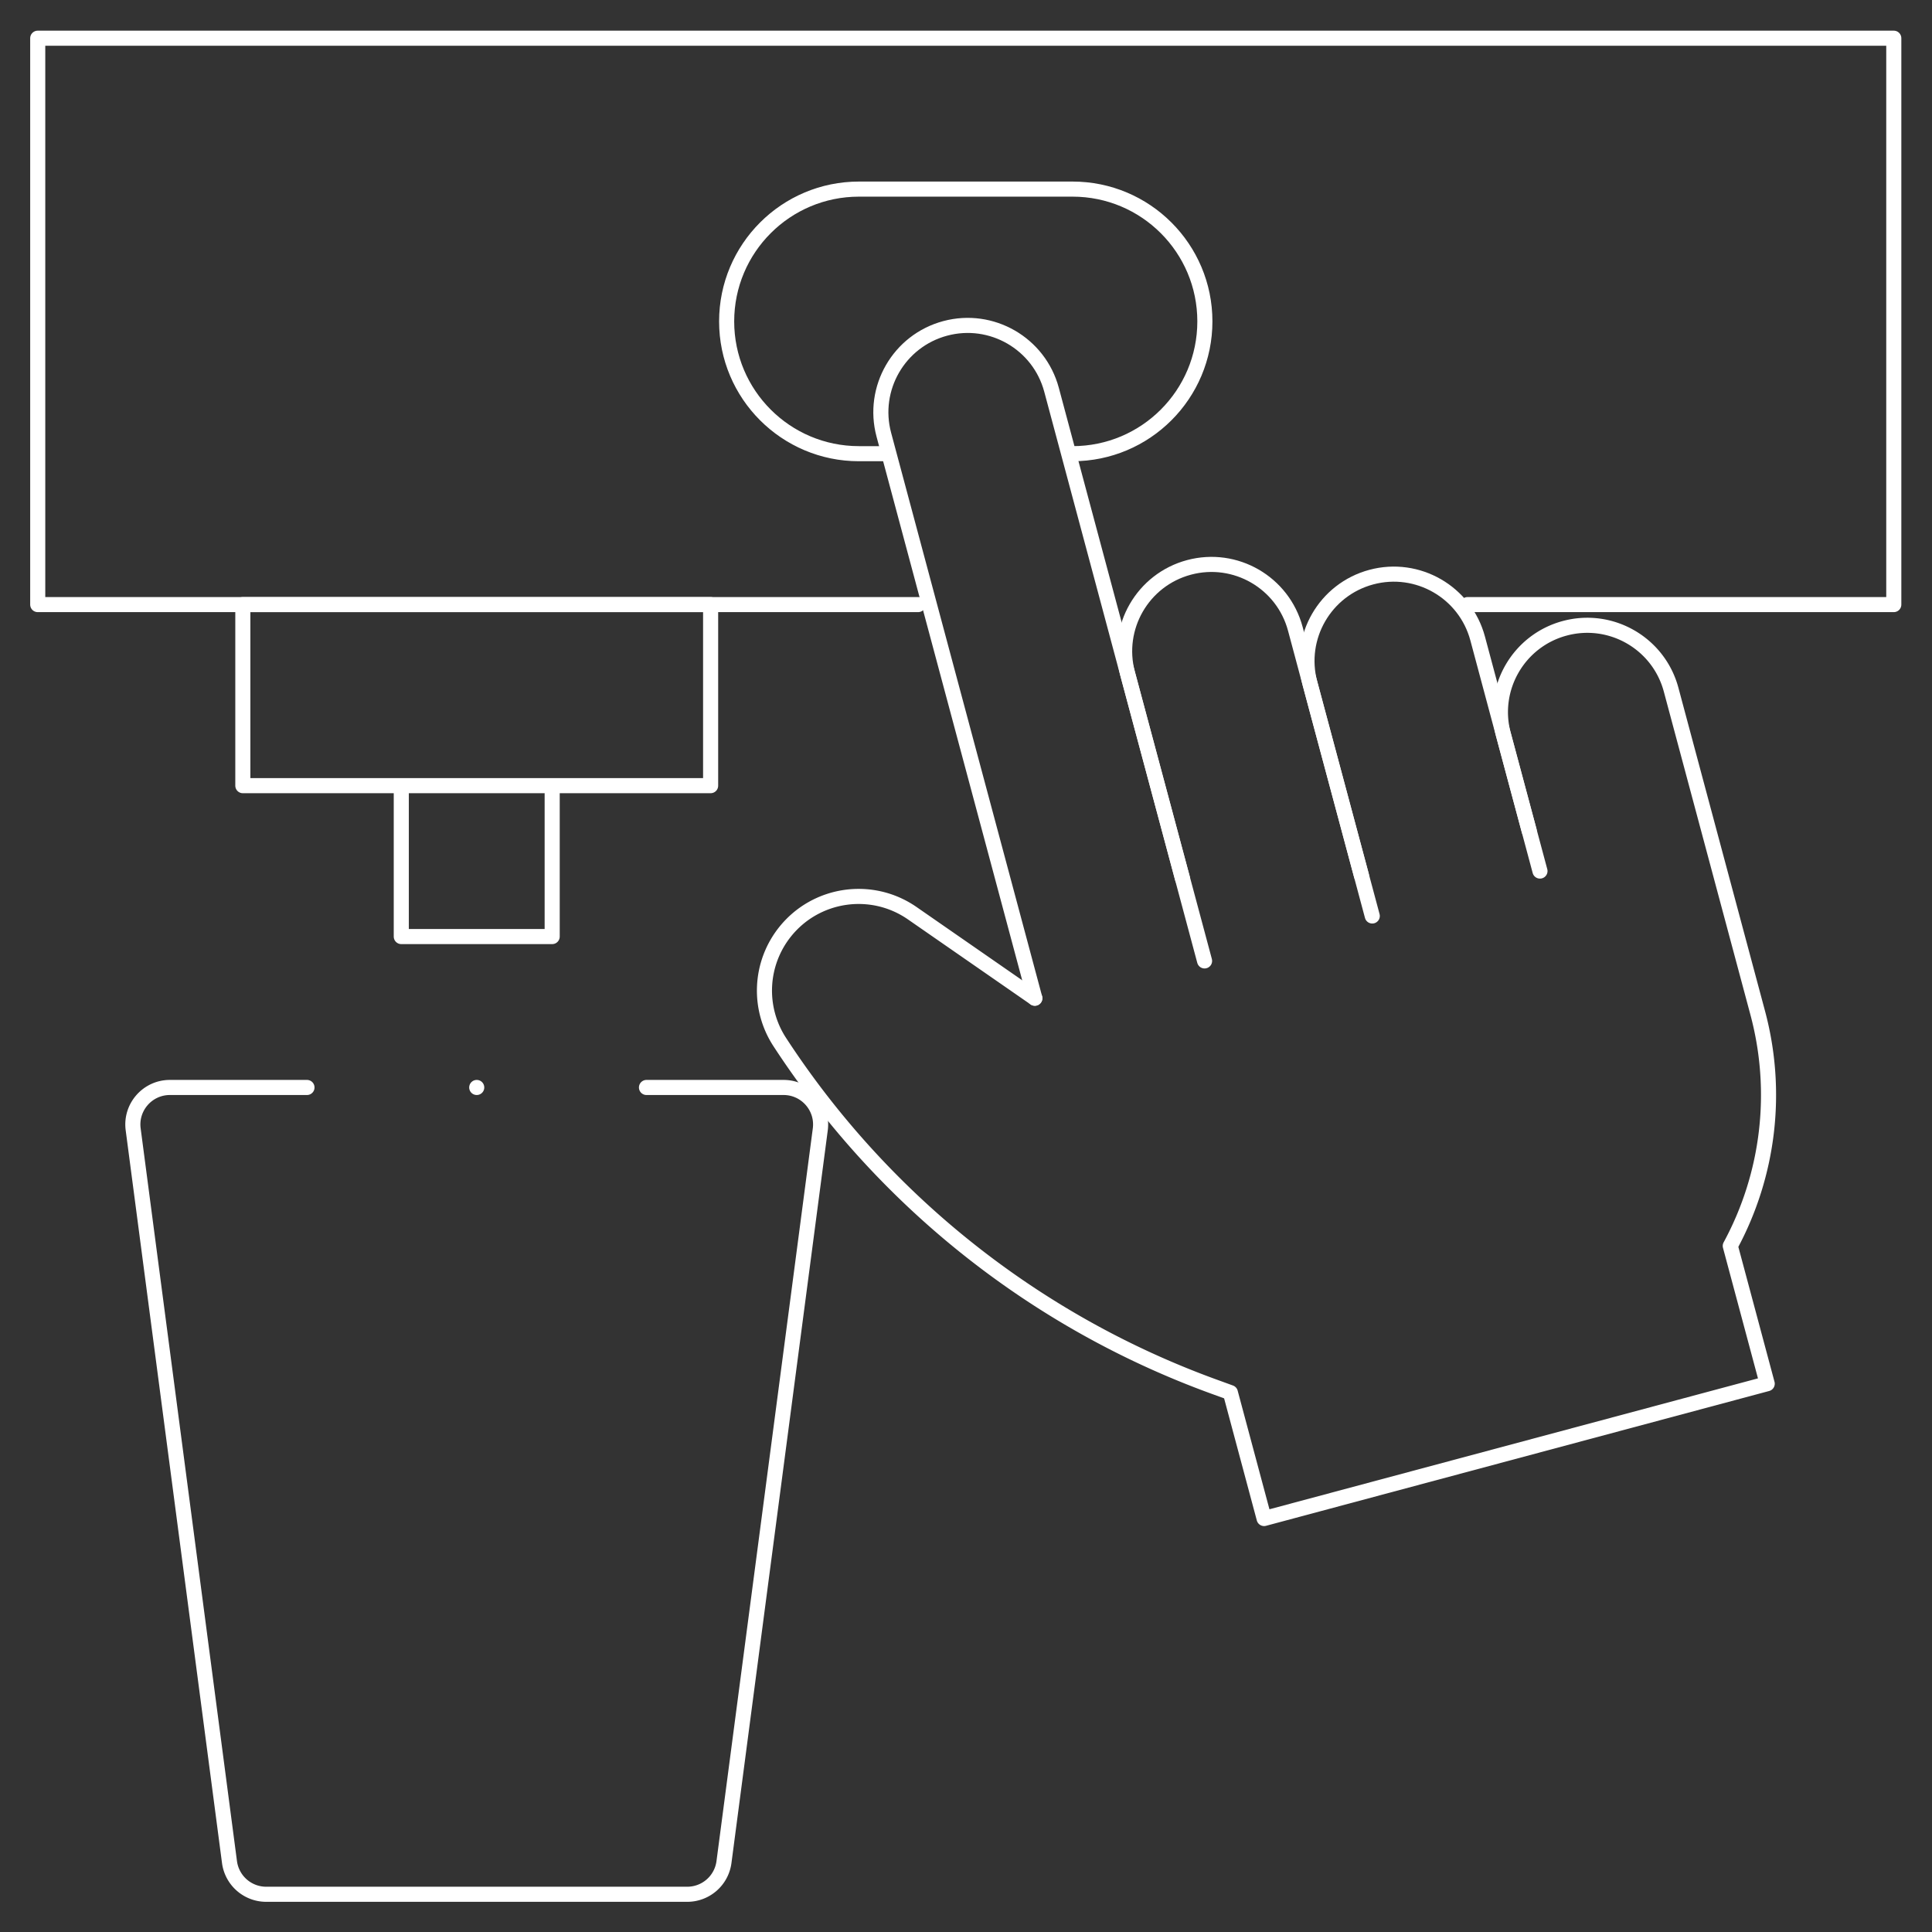
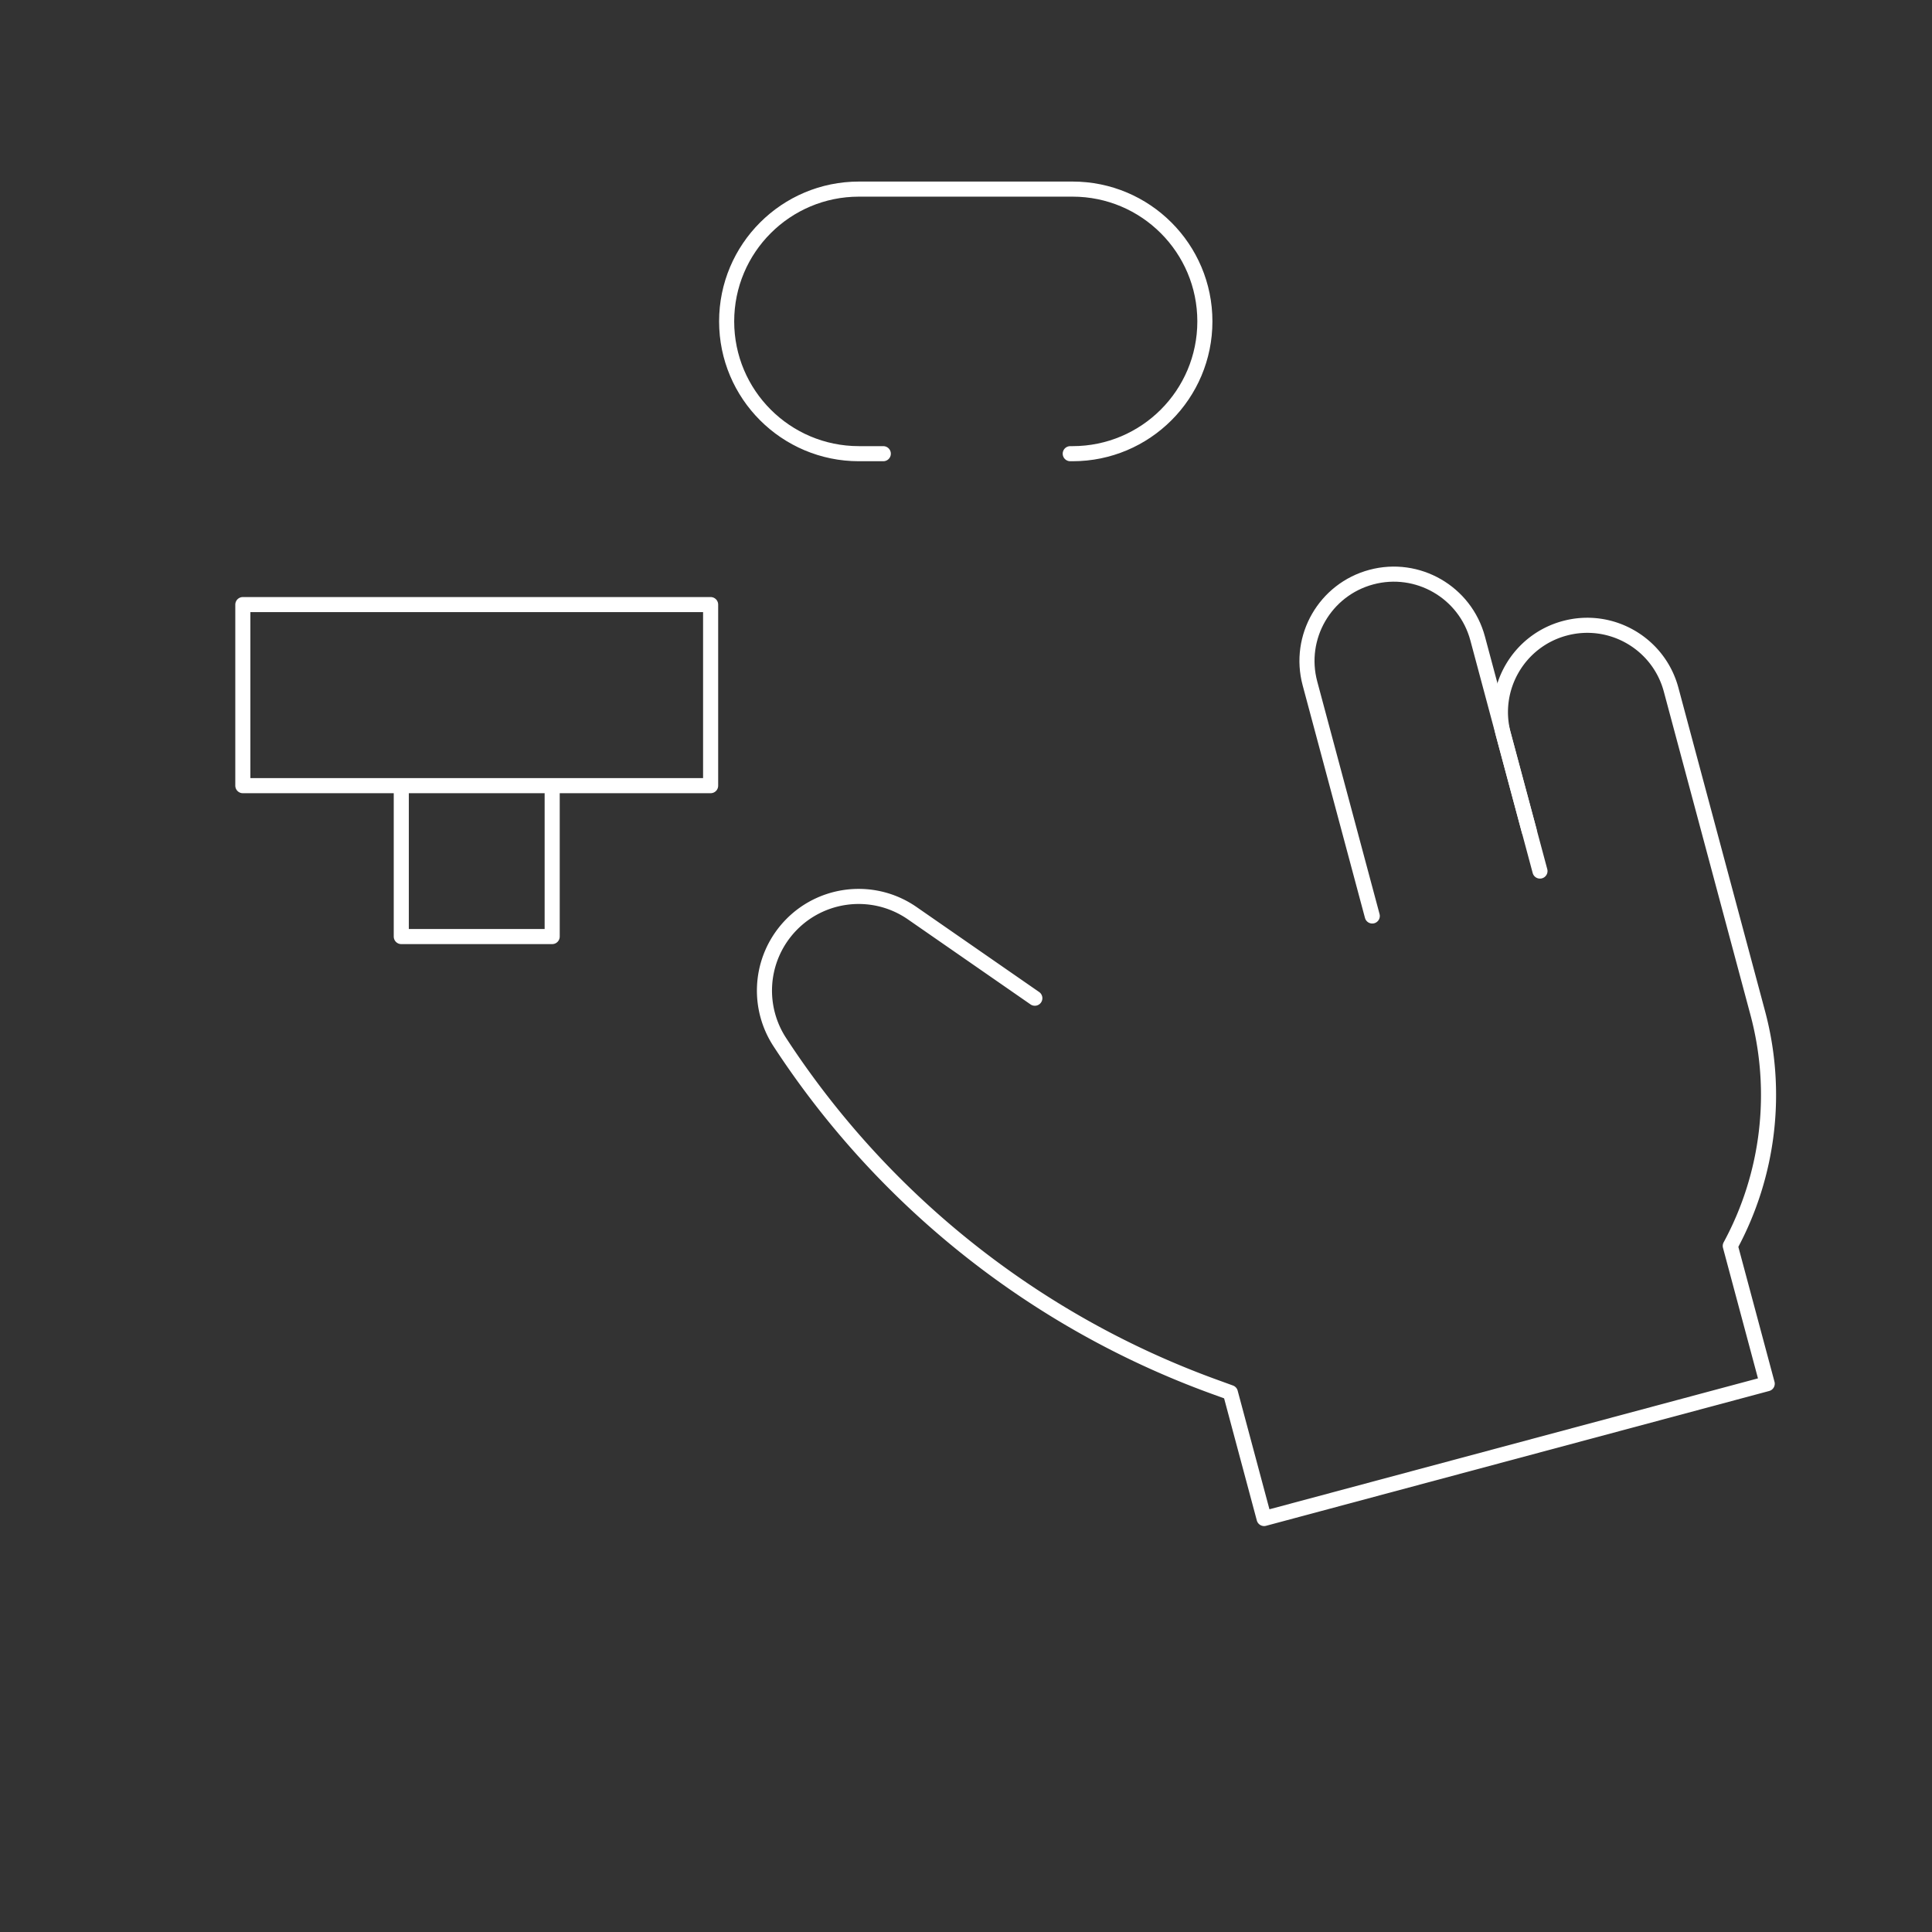
<svg xmlns="http://www.w3.org/2000/svg" version="1.1" width="512" height="512" x="0" y="0" viewBox="0 0 682.667 682.667" style="enable-background:new 0 0 512 512" xml:space="preserve" class="">
  <rect x="0" y="0" width="682.667" height="682.667" fill="#333333" stroke="none" />
  <g>
    <defs stroke-width="4" style="stroke-width: 4;">
      <clipPath id="a" clipPathUnits="userSpaceOnUse" stroke-width="4" style="stroke-width: 4;">
        <path d="M0 512h512V0H0Z" fill="#ffffff" data-original="#000000" class="" stroke-width="4" style="stroke-width: 4;" />
      </clipPath>
    </defs>
    <g clip-path="url(#a)" transform="matrix(1.333 0 0 -1.333 0 682.667)" stroke-width="4" style="stroke-width: 4;">
-       <path d="M0 0h-233.363v150.134h492V0H145.66" style="stroke-width: 4; stroke-linecap: round; stroke-linejoin: round; stroke-miterlimit: 10; stroke-dasharray: none; stroke-opacity: 1;" transform="translate(243.363 351.866)" fill="none" stroke="#ffffff" stroke-width="4" stroke-linecap="round" stroke-linejoin="round" stroke-miterlimit="10" stroke-dasharray="none" stroke-opacity="" data-original="#000000" />
      <path d="M0 0h-6.458c-19.367 0-35.067 15.7-35.067 35.067s15.7 35.067 35.067 35.067h56.633c19.367 0 35.067-15.7 35.067-35.067S69.542 0 50.175 0h-.62" style="stroke-width: 4; stroke-linecap: round; stroke-linejoin: round; stroke-miterlimit: 10; stroke-dasharray: none; stroke-opacity: 1;" transform="translate(234.142 391.866)" fill="none" stroke="#ffffff" stroke-width="4" stroke-linecap="round" stroke-linejoin="round" stroke-miterlimit="10" stroke-dasharray="none" stroke-opacity="" data-original="#000000" />
-       <path d="m0 0-40.024 149.371c-3.289 12.275 3.996 24.893 16.271 28.182v0c12.275 3.289 24.893-3.996 28.182-16.271L39.153 31.69" style="stroke-width: 4; stroke-linecap: round; stroke-linejoin: round; stroke-miterlimit: 10; stroke-dasharray: none; stroke-opacity: 1;" transform="translate(274.307 247.528)" fill="none" stroke="#ffffff" stroke-width="4" stroke-linecap="round" stroke-linejoin="round" stroke-miterlimit="10" stroke-dasharray="none" stroke-opacity="" data-original="#000000" />
-       <path d="m0 0-20.399 76.131c-3.289 12.276 3.995 24.893 16.271 28.182 12.275 3.29 24.893-3.995 28.182-16.271l17.532-65.433" style="stroke-width: 4; stroke-linecap: round; stroke-linejoin: round; stroke-miterlimit: 10; stroke-dasharray: none; stroke-opacity: 1;" transform="translate(319.303 257.412)" fill="none" stroke="#ffffff" stroke-width="4" stroke-linecap="round" stroke-linejoin="round" stroke-miterlimit="10" stroke-dasharray="none" stroke-opacity="" data-original="#000000" />
      <path d="m0 0-16.518 61.644c-3.289 12.275 3.996 24.893 16.271 28.182 12.276 3.289 24.893-3.995 28.183-16.271l13.65-50.946" style="stroke-width: 4; stroke-linecap: round; stroke-linejoin: round; stroke-miterlimit: 10; stroke-dasharray: none; stroke-opacity: 1;" transform="translate(363.756 269.323)" fill="none" stroke="#ffffff" stroke-width="4" stroke-linecap="round" stroke-linejoin="round" stroke-miterlimit="10" stroke-dasharray="none" stroke-opacity="" data-original="#000000" />
      <path d="m0 0-9.692 36.171c-3.289 12.275 3.995 24.893 16.271 28.182 12.275 3.29 24.893-3.995 28.182-16.27l22.965-85.706a83.993 83.993 0 0 0-7.278-61.746l9.787-36.525-133.359-35.734-8.943 33.377-4.39 1.597a232.08 232.08 0 0 0-115.06 91.327 24.96 24.96 0 0 0 1.37 29.169c8.185 10.294 22.953 12.471 33.76 4.977l32.485-22.525" style="stroke-width: 4; stroke-linecap: round; stroke-linejoin: round; stroke-miterlimit: 10; stroke-dasharray: none; stroke-opacity: 1;" transform="translate(408.21 281.234)" fill="none" stroke="#ffffff" stroke-width="4" stroke-linecap="round" stroke-linejoin="round" stroke-miterlimit="10" stroke-dasharray="none" stroke-opacity="" data-original="#000000" />
      <path d="M188.37 303.866h-124v48h124zM146.37 263.866h-40v40h40z" style="stroke-width: 4; stroke-linecap: round; stroke-linejoin: round; stroke-miterlimit: 10; stroke-dasharray: none; stroke-opacity: 1;" fill="none" stroke="#ffffff" stroke-width="4" stroke-linecap="round" stroke-linejoin="round" stroke-miterlimit="10" stroke-dasharray="none" stroke-opacity="" data-original="#000000" />
-       <path d="M0 0h36.337c5.93 0 10.506-5.217 9.733-11.097L20.538-205.329a9.817 9.817 0 0 0-9.734-8.537h-111.609a9.816 9.816 0 0 0-9.733 8.537L-136.07-11.097C-136.843-5.217-132.267 0-126.337 0H-90" style="stroke-width: 4; stroke-linecap: round; stroke-linejoin: round; stroke-miterlimit: 10; stroke-dasharray: none; stroke-opacity: 1;" transform="translate(171.37 223.866)" fill="none" stroke="#ffffff" stroke-width="4" stroke-linecap="round" stroke-linejoin="round" stroke-miterlimit="10" stroke-dasharray="none" stroke-opacity="" data-original="#000000" />
-       <path d="M0 0v0" style="stroke-width: 4; stroke-linecap: round; stroke-linejoin: round; stroke-miterlimit: 10; stroke-dasharray: none; stroke-opacity: 1;" transform="translate(126.37 223.866)" fill="none" stroke="#ffffff" stroke-width="4" stroke-linecap="round" stroke-linejoin="round" stroke-miterlimit="10" stroke-dasharray="none" stroke-opacity="" data-original="#000000" />
    </g>
  </g>
</svg>